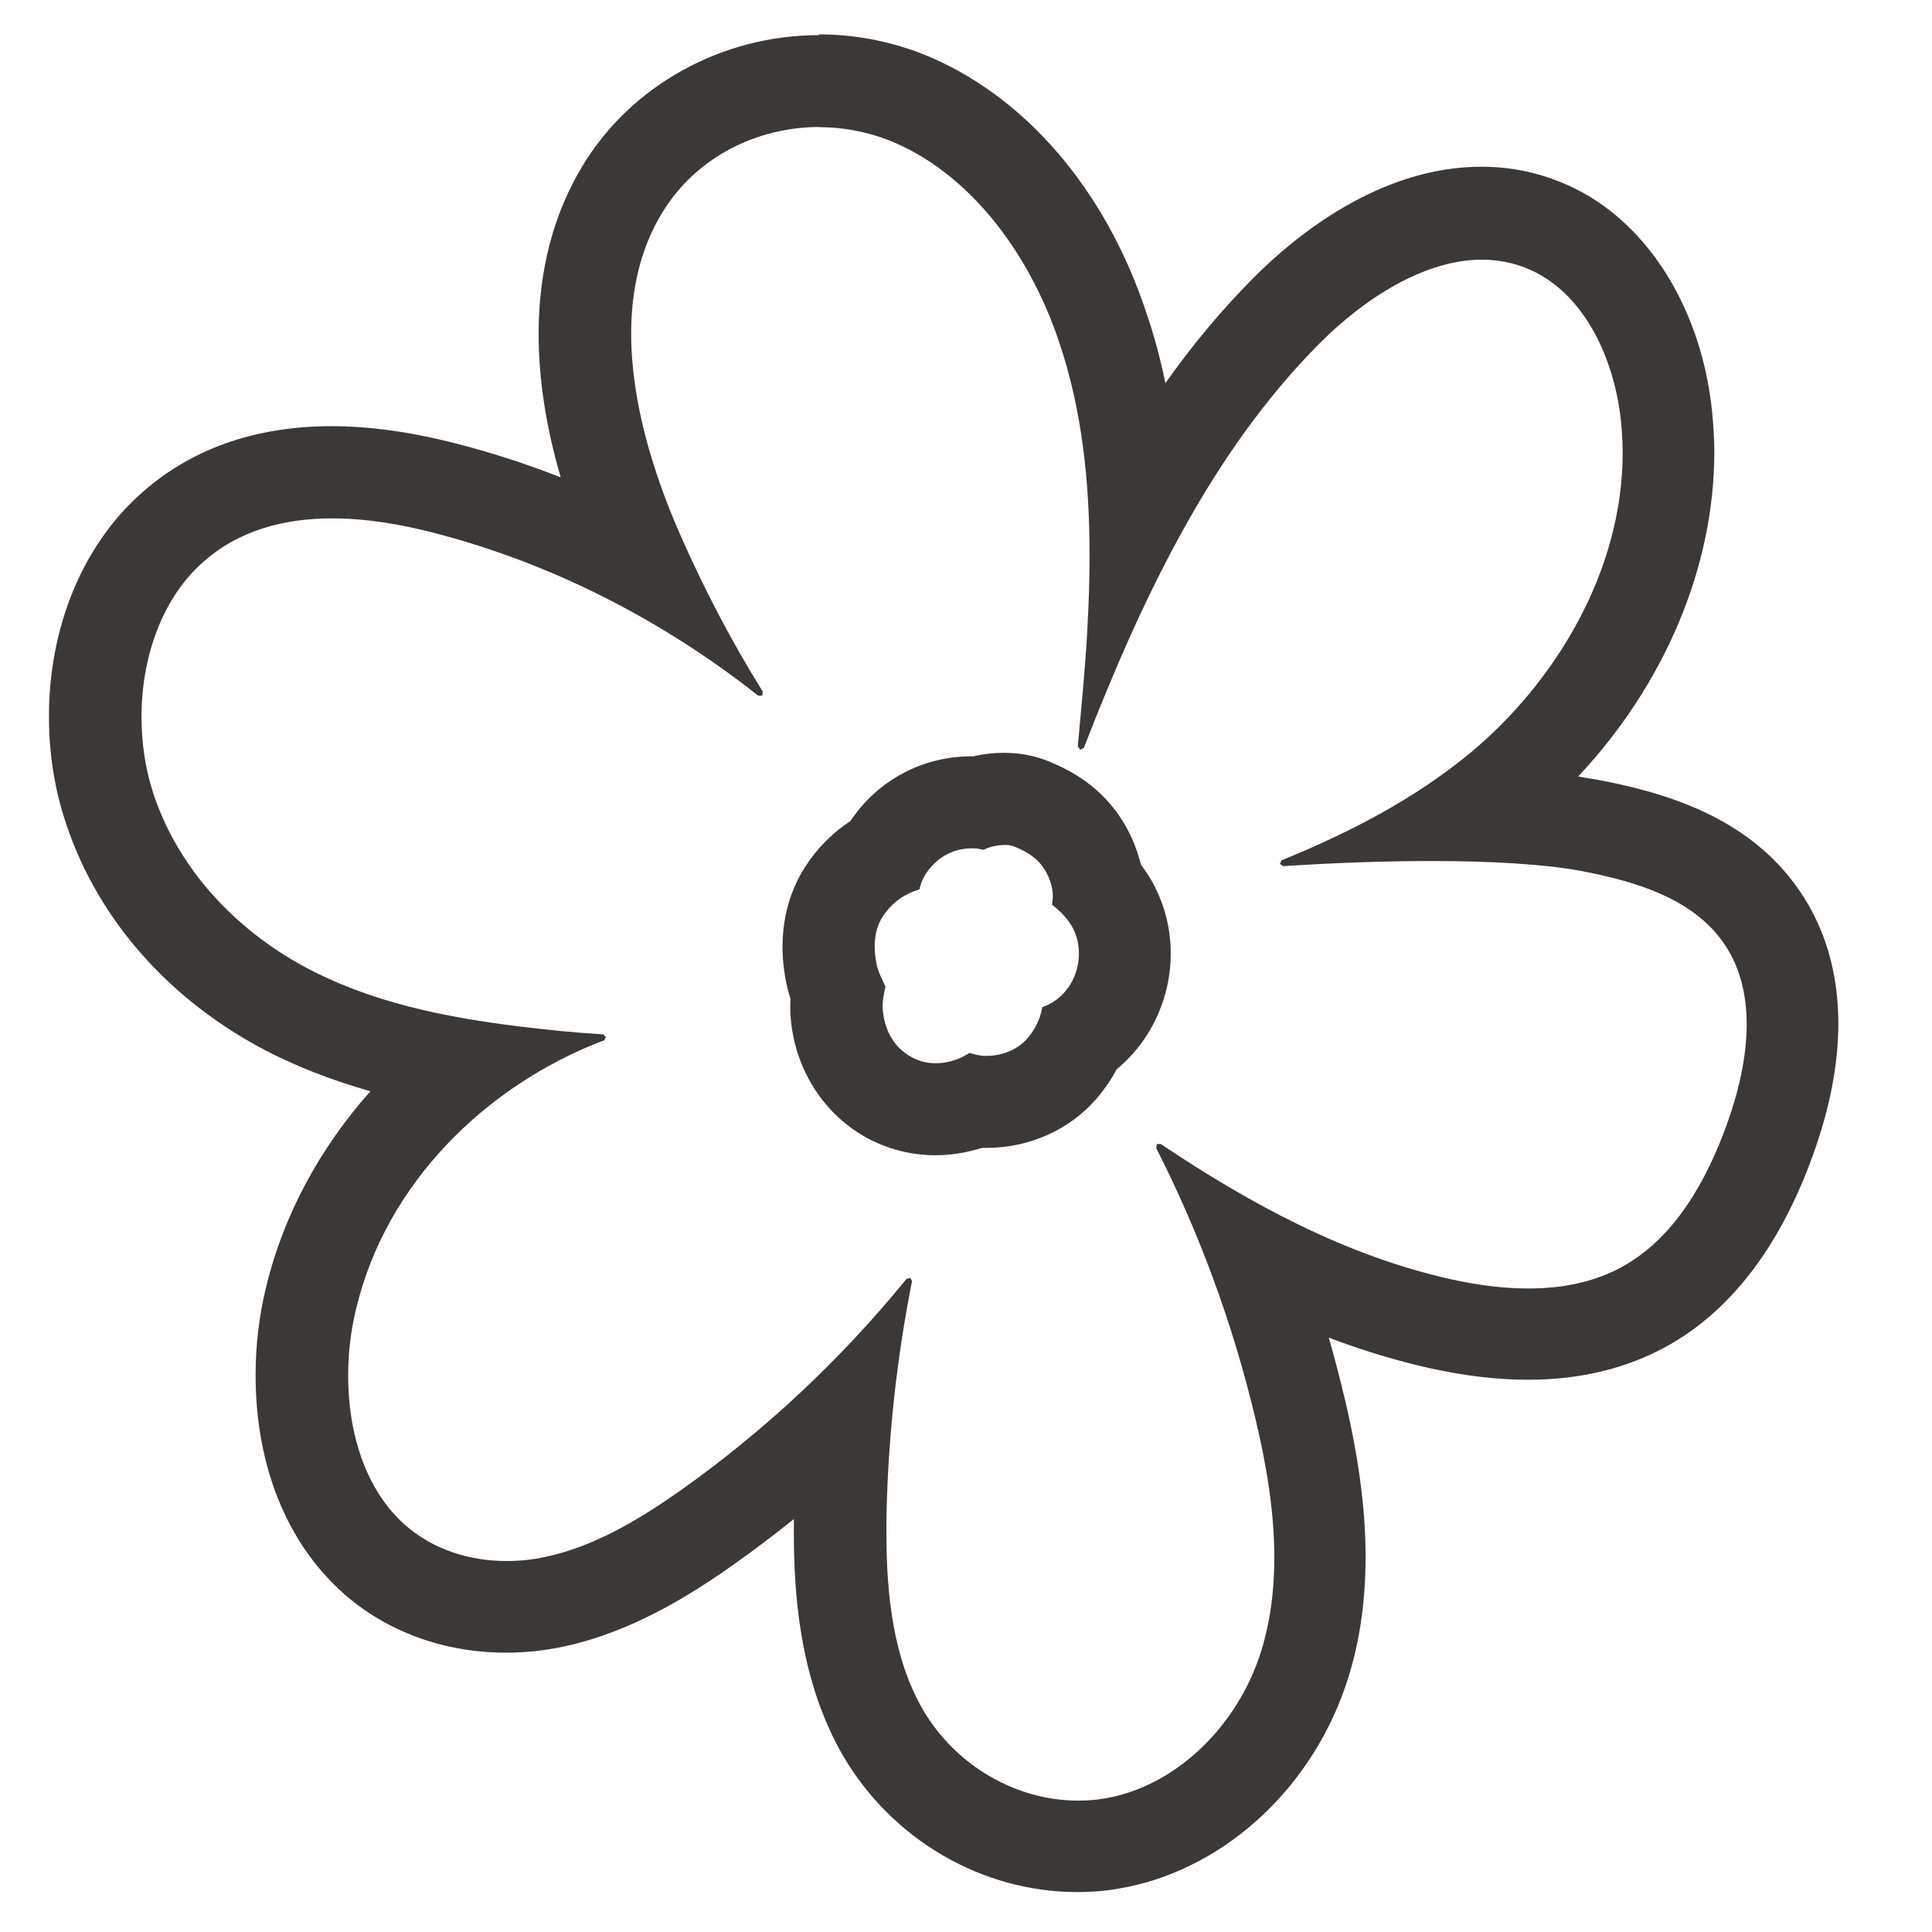
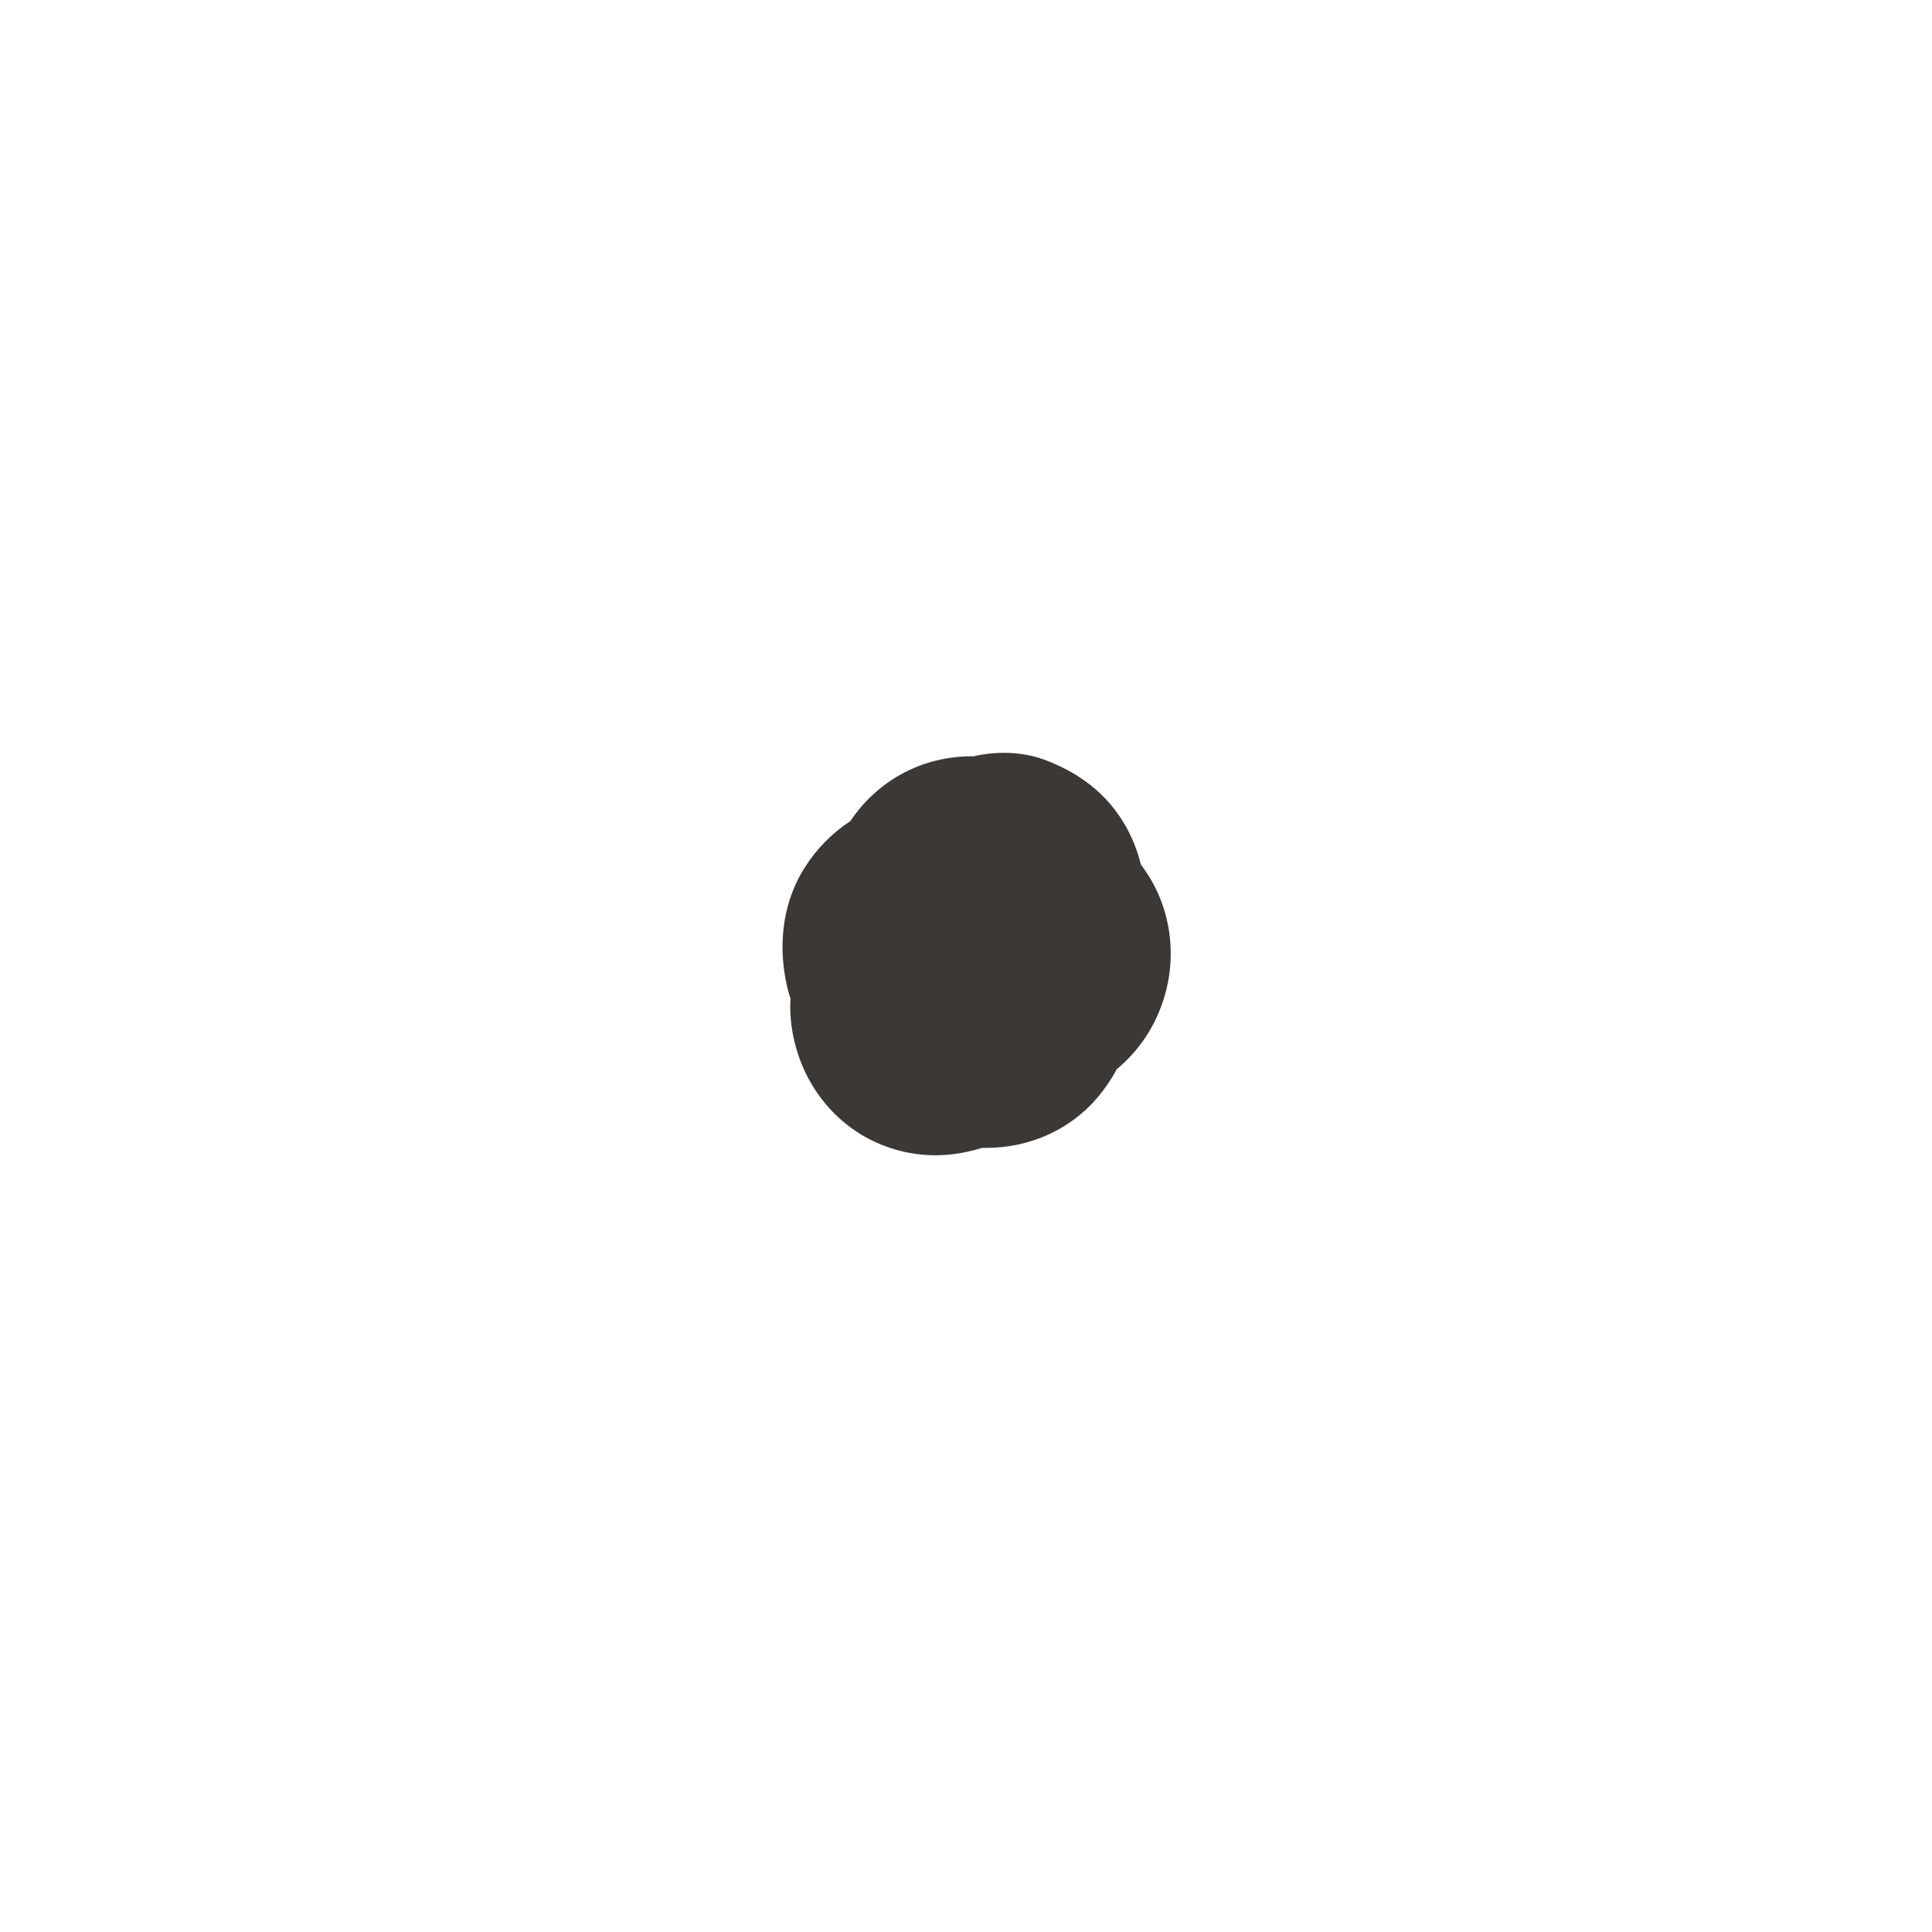
<svg xmlns="http://www.w3.org/2000/svg" id="Laag_2" data-name="Laag 2" viewBox="0 0 104.99 104.99">
  <defs>
    <style>
      .cls-1 {
        fill: #3c3835;
      }
    </style>
  </defs>
-   <path class="cls-1" d="M44.51,6.91c1.29,0,2.58.24,3.79.71,4.35,1.73,7.62,6.09,9.25,10.95,1.25,3.68,1.66,7.62,1.66,11.58,0,1.28-.04,2.57-.11,3.85-.11,2.19-.33,4.37-.53,6.55l.13.19.2-.1c3.18-8.2,6.95-16.1,12.82-21.99,2.45-2.46,5.72-4.54,8.81-4.54,1.05,0,2.08.24,3.07.77,2.75,1.49,4.29,5.04,4.53,8.49.03.42.05.83.05,1.24,0,6.41-3.64,12.46-8.31,16.33-3.08,2.53-6.56,4.31-10.17,5.79-.02.01-.03.01-.05.02l-.1.19.18.13c2.71-.18,5.5-.28,8.07-.28,3.24,0,6.14.17,8.12.54,2.94.56,6.06,1.48,7.75,3.92.9,1.29,1.25,2.83,1.25,4.42,0,1.81-.46,3.72-1.08,5.44-1.12,3.1-2.85,6.15-5.65,7.71-1.56.87-3.33,1.2-5.13,1.2-1.41,0-2.84-.2-4.2-.5-5.68-1.26-10.9-4.08-15.78-7.35h-.21s-.04.22-.04.22c2.35,4.61,4.17,9.56,5.39,14.69.59,2.46,1.03,5.04,1.03,7.56,0,1.88-.24,3.72-.84,5.47-1.38,3.95-4.69,7.02-8.42,7.63-.47.08-.94.11-1.41.11-3.31,0-6.61-1.85-8.42-4.93-1.62-2.8-1.99-6.24-1.99-9.62,0-.4,0-.79.01-1.18.1-4.2.57-8.4,1.38-12.49l-.08-.18-.21.04c-3.6,4.42-7.73,8.27-12.24,11.47-2.31,1.63-4.75,3.09-7.41,3.65-.69.15-1.39.22-2.1.22-2,0-4-.62-5.54-1.99-2.12-1.9-3.06-4.96-3.06-8.07,0-1.22.14-2.44.42-3.59,1.64-6.98,7.18-12.2,13.29-14.57l.2-.07.1-.19-.16-.14c-1.52-.09-3.04-.25-4.55-.43-4.05-.5-8.12-1.31-11.76-3.29-3.64-1.99-6.84-5.29-8.18-9.54-.4-1.28-.59-2.64-.59-4,0-3.18,1.08-6.34,3.25-8.32,1.98-1.81,4.49-2.46,7.11-2.46,1.85,0,3.73.32,5.51.78,6.32,1.63,12.34,4.67,17.64,8.85h.22s.03-.22.03-.22c-1.67-2.68-3.15-5.5-4.43-8.4-1.51-3.4-2.72-7.34-2.72-11.05,0-2.34.48-4.59,1.68-6.56,1.86-3.07,5.2-4.67,8.56-4.67M44.51,1.91c-5.27,0-10.19,2.71-12.84,7.08-1.59,2.62-2.4,5.7-2.4,9.15,0,2.45.4,5.06,1.2,7.8-1.87-.73-3.77-1.35-5.69-1.84-2.41-.62-4.68-.94-6.75-.94-4.23,0-7.76,1.27-10.49,3.77-3.1,2.83-4.88,7.21-4.88,12.01,0,1.88.27,3.73.82,5.48,1.63,5.21,5.38,9.62,10.55,12.45,2,1.08,4.07,1.86,6.1,2.43-2.76,3.1-4.75,6.77-5.68,10.69-.37,1.51-.56,3.11-.56,4.75,0,4.88,1.68,9.07,4.72,11.8,2.35,2.11,5.5,3.27,8.88,3.27,1.05,0,2.11-.11,3.13-.33,3.72-.79,6.9-2.8,9.25-4.46,1.11-.79,2.2-1.61,3.27-2.47,0,.24,0,.48,0,.72,0,3.23.28,7.99,2.66,12.12,2.68,4.59,7.56,7.43,12.75,7.43.8,0,1.54-.06,2.25-.19,5.48-.92,10.3-5.2,12.29-10.92.75-2.15,1.12-4.54,1.12-7.11s-.38-5.47-1.17-8.74c-.25-1.06-.53-2.12-.83-3.17,1.86.71,3.7,1.26,5.53,1.67,1.86.41,3.64.62,5.29.62,2.82,0,5.36-.61,7.55-1.82,3.48-1.93,6.15-5.42,7.94-10.39.91-2.51,1.38-4.92,1.38-7.14,0-2.78-.72-5.22-2.14-7.27-2.75-3.98-7.28-5.29-10.92-5.98-.34-.06-.7-.12-1.08-.18,4.69-5,7.4-11.37,7.4-17.63,0-.49-.02-1.02-.07-1.61-.39-5.54-3.12-10.34-7.13-12.52-1.71-.92-3.53-1.38-5.45-1.38-5.54,0-10.12,3.76-12.36,6.01-1.79,1.79-3.38,3.72-4.82,5.75-.28-1.36-.63-2.66-1.06-3.9-2.24-6.71-6.67-11.81-12.14-13.99-1.83-.71-3.71-1.06-5.64-1.06h0Z" />
-   <path class="cls-1" d="M54.56,45.91c.2,0,.39.03.55.09.71.29,1.28.63,1.68,1.29.27.44.48,1.09.41,1.61,0,.09-.02.17-.03.26.4.32.76.66,1.05,1.13.5.82.53,1.91.16,2.78-.33.79-.96,1.4-1.74,1.66-.1.62-.38,1.19-.8,1.69-.54.63-1.4.96-2.22.96-.02,0-.04,0-.06,0-.31,0-.59-.08-.87-.16-.18.1-.36.21-.55.29-.41.17-.85.27-1.28.27-.47,0-.94-.11-1.37-.36-.95-.53-1.44-1.51-1.52-2.57-.03-.42.06-.83.15-1.24-.19-.39-.39-.78-.48-1.2-.18-.85-.17-1.81.31-2.57.48-.75,1.14-1.24,1.99-1.5,0,0,.02,0,.02,0,.06-.24.13-.48.27-.72.54-.93,1.48-1.52,2.57-1.52.02,0,.05,0,.07,0,.2,0,.39.04.58.08.31-.16.74-.26,1.13-.26M54.56,40.91c-.55,0-1.11.06-1.66.19h-.11c-2.67,0-5.09,1.3-6.58,3.52-.99.65-1.84,1.51-2.49,2.54-1.12,1.77-1.47,4.01-.98,6.3.06.29.14.57.22.82-.02.29-.02.61,0,.93.2,2.8,1.72,5.25,4.05,6.57,1.16.65,2.48,1,3.82,1,.85,0,1.7-.14,2.53-.4.02,0,.05,0,.07,0h.16c2.35,0,4.54-.98,6.01-2.69.42-.49.79-1.03,1.09-1.59.98-.81,1.77-1.86,2.28-3.08,1.02-2.41.83-5.15-.49-7.33-.16-.26-.32-.49-.48-.71-.26-1.06-.69-1.87-.94-2.28-1.19-1.96-2.87-2.83-4.03-3.31-.76-.32-1.59-.48-2.47-.48h0Z" />
+   <path class="cls-1" d="M54.56,45.91M54.56,40.91c-.55,0-1.11.06-1.66.19h-.11c-2.67,0-5.09,1.3-6.58,3.52-.99.65-1.84,1.51-2.49,2.54-1.12,1.77-1.47,4.01-.98,6.3.06.29.14.57.22.82-.02.29-.02.61,0,.93.2,2.8,1.72,5.25,4.05,6.57,1.16.65,2.48,1,3.82,1,.85,0,1.7-.14,2.53-.4.02,0,.05,0,.07,0h.16c2.35,0,4.54-.98,6.01-2.69.42-.49.79-1.03,1.09-1.59.98-.81,1.77-1.86,2.28-3.08,1.02-2.41.83-5.15-.49-7.33-.16-.26-.32-.49-.48-.71-.26-1.06-.69-1.87-.94-2.28-1.19-1.96-2.87-2.83-4.03-3.31-.76-.32-1.59-.48-2.47-.48h0Z" />
</svg>